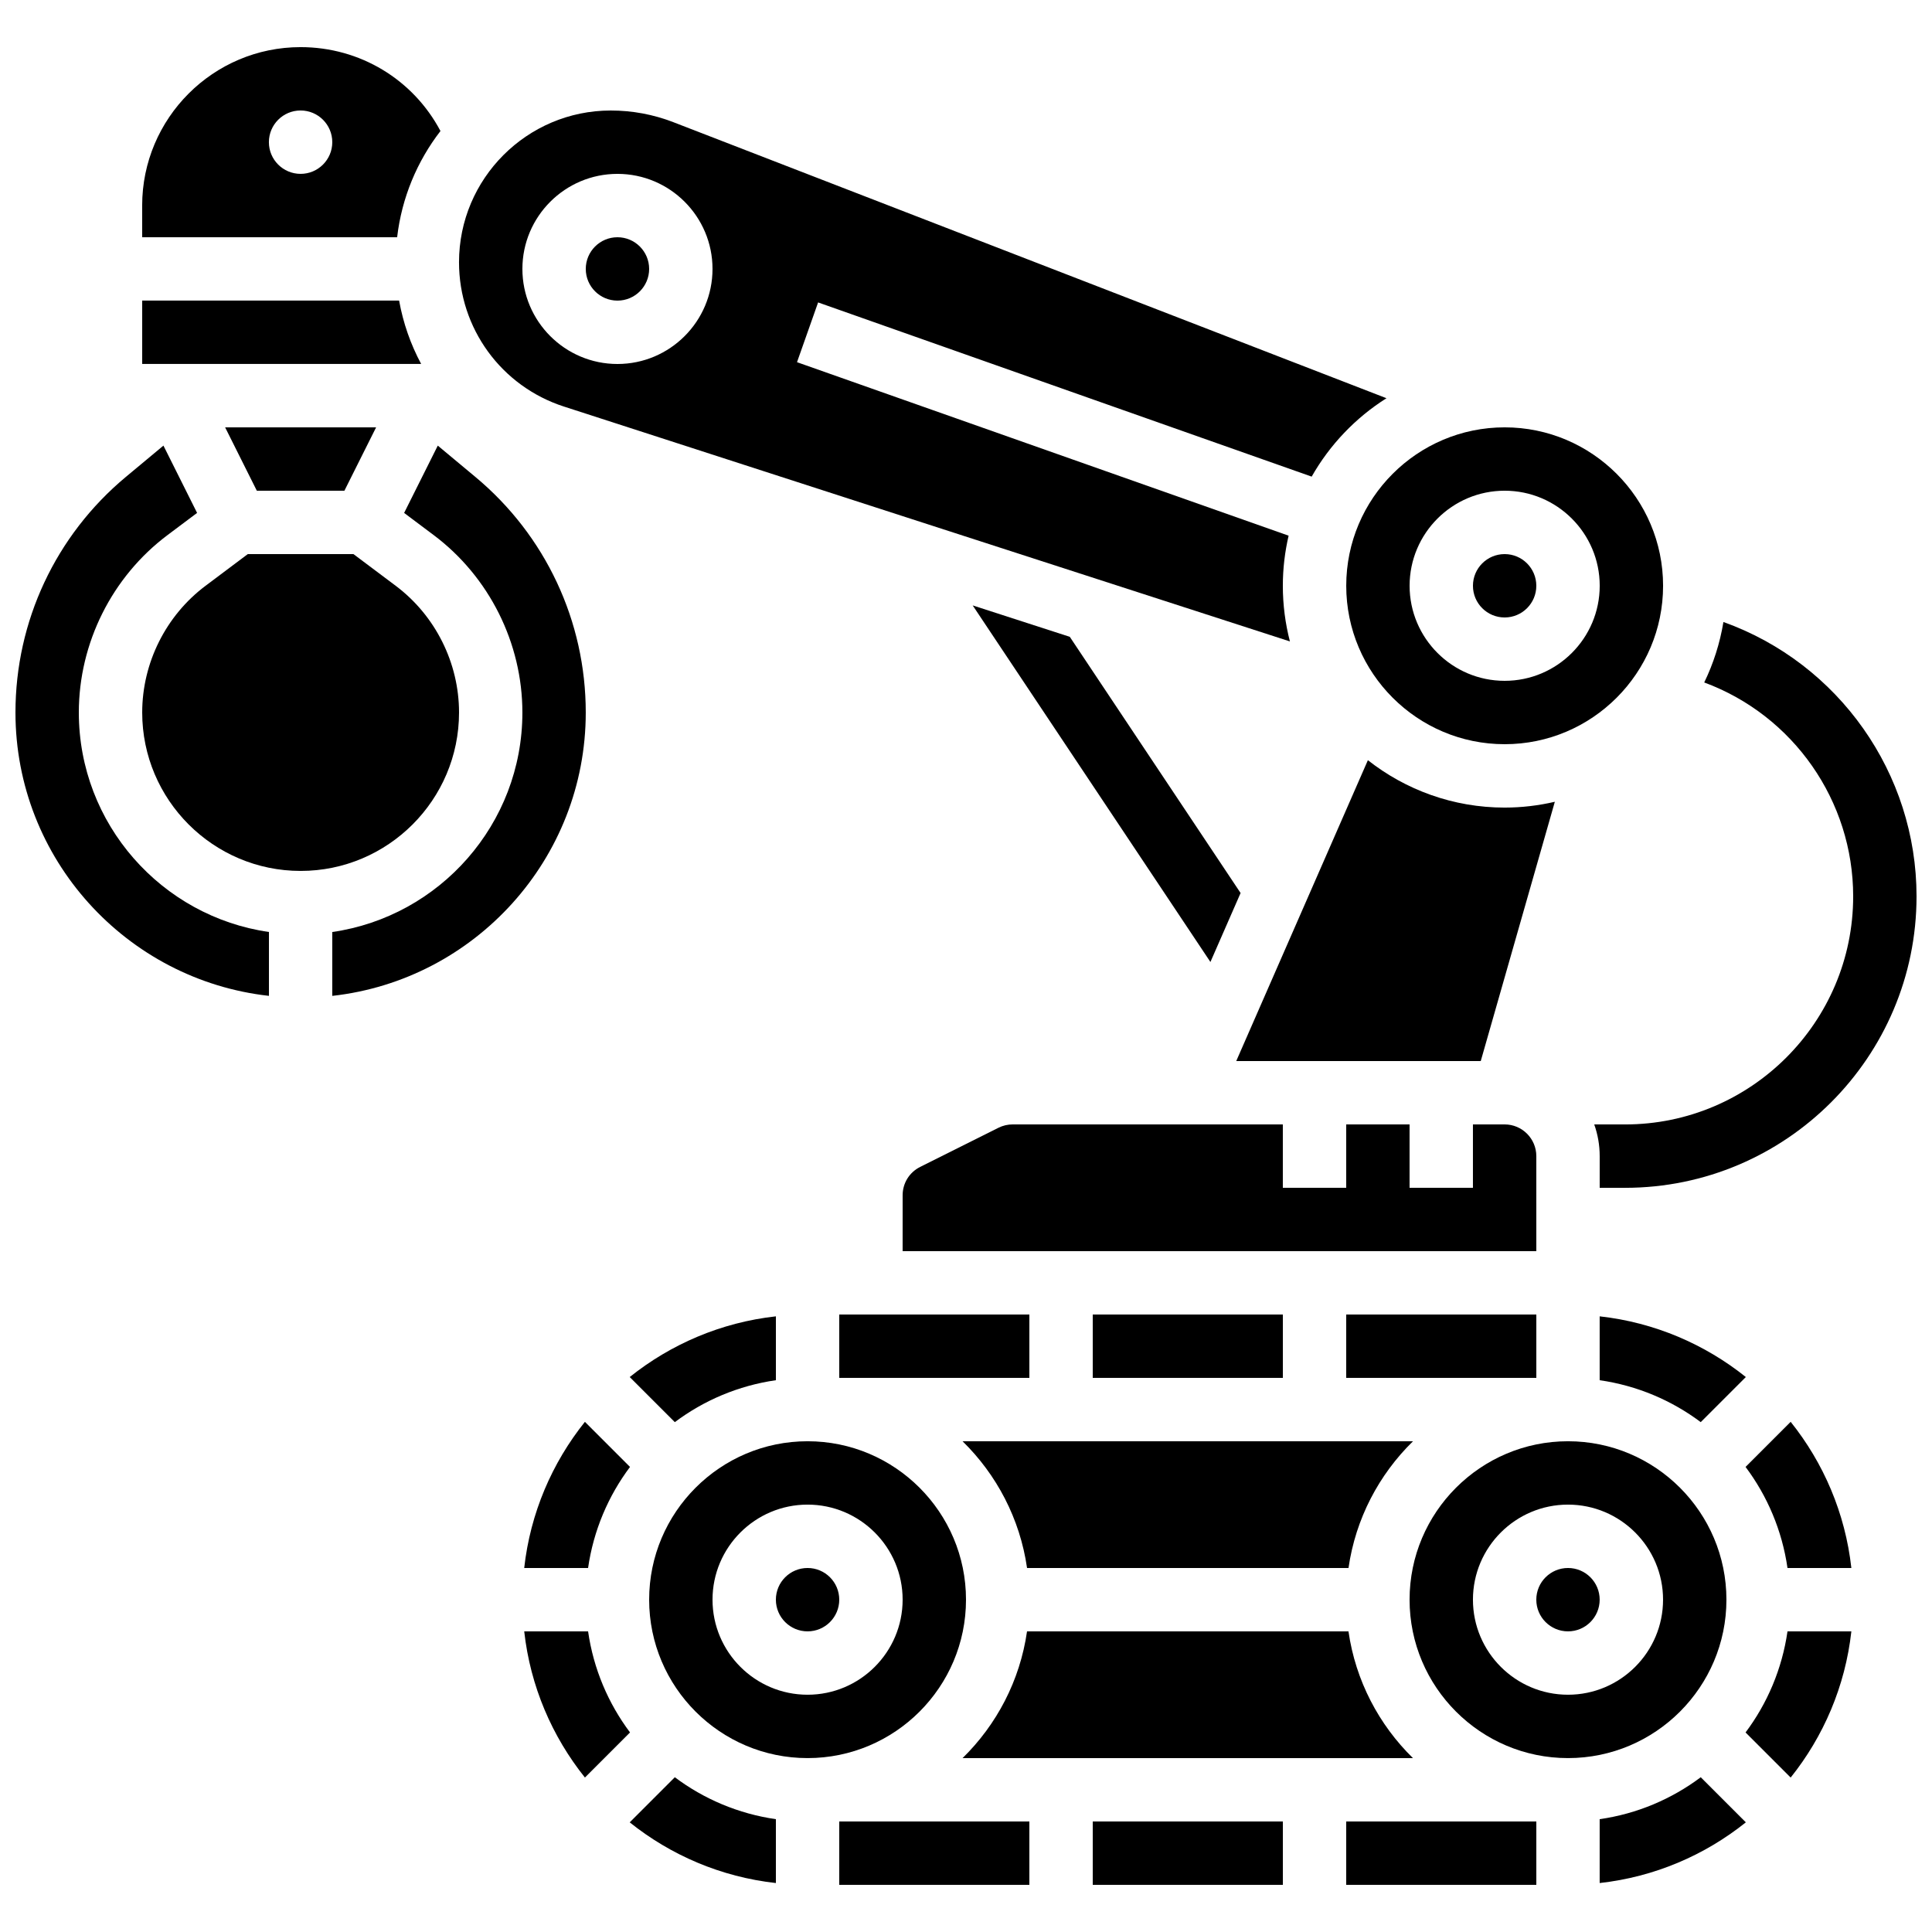
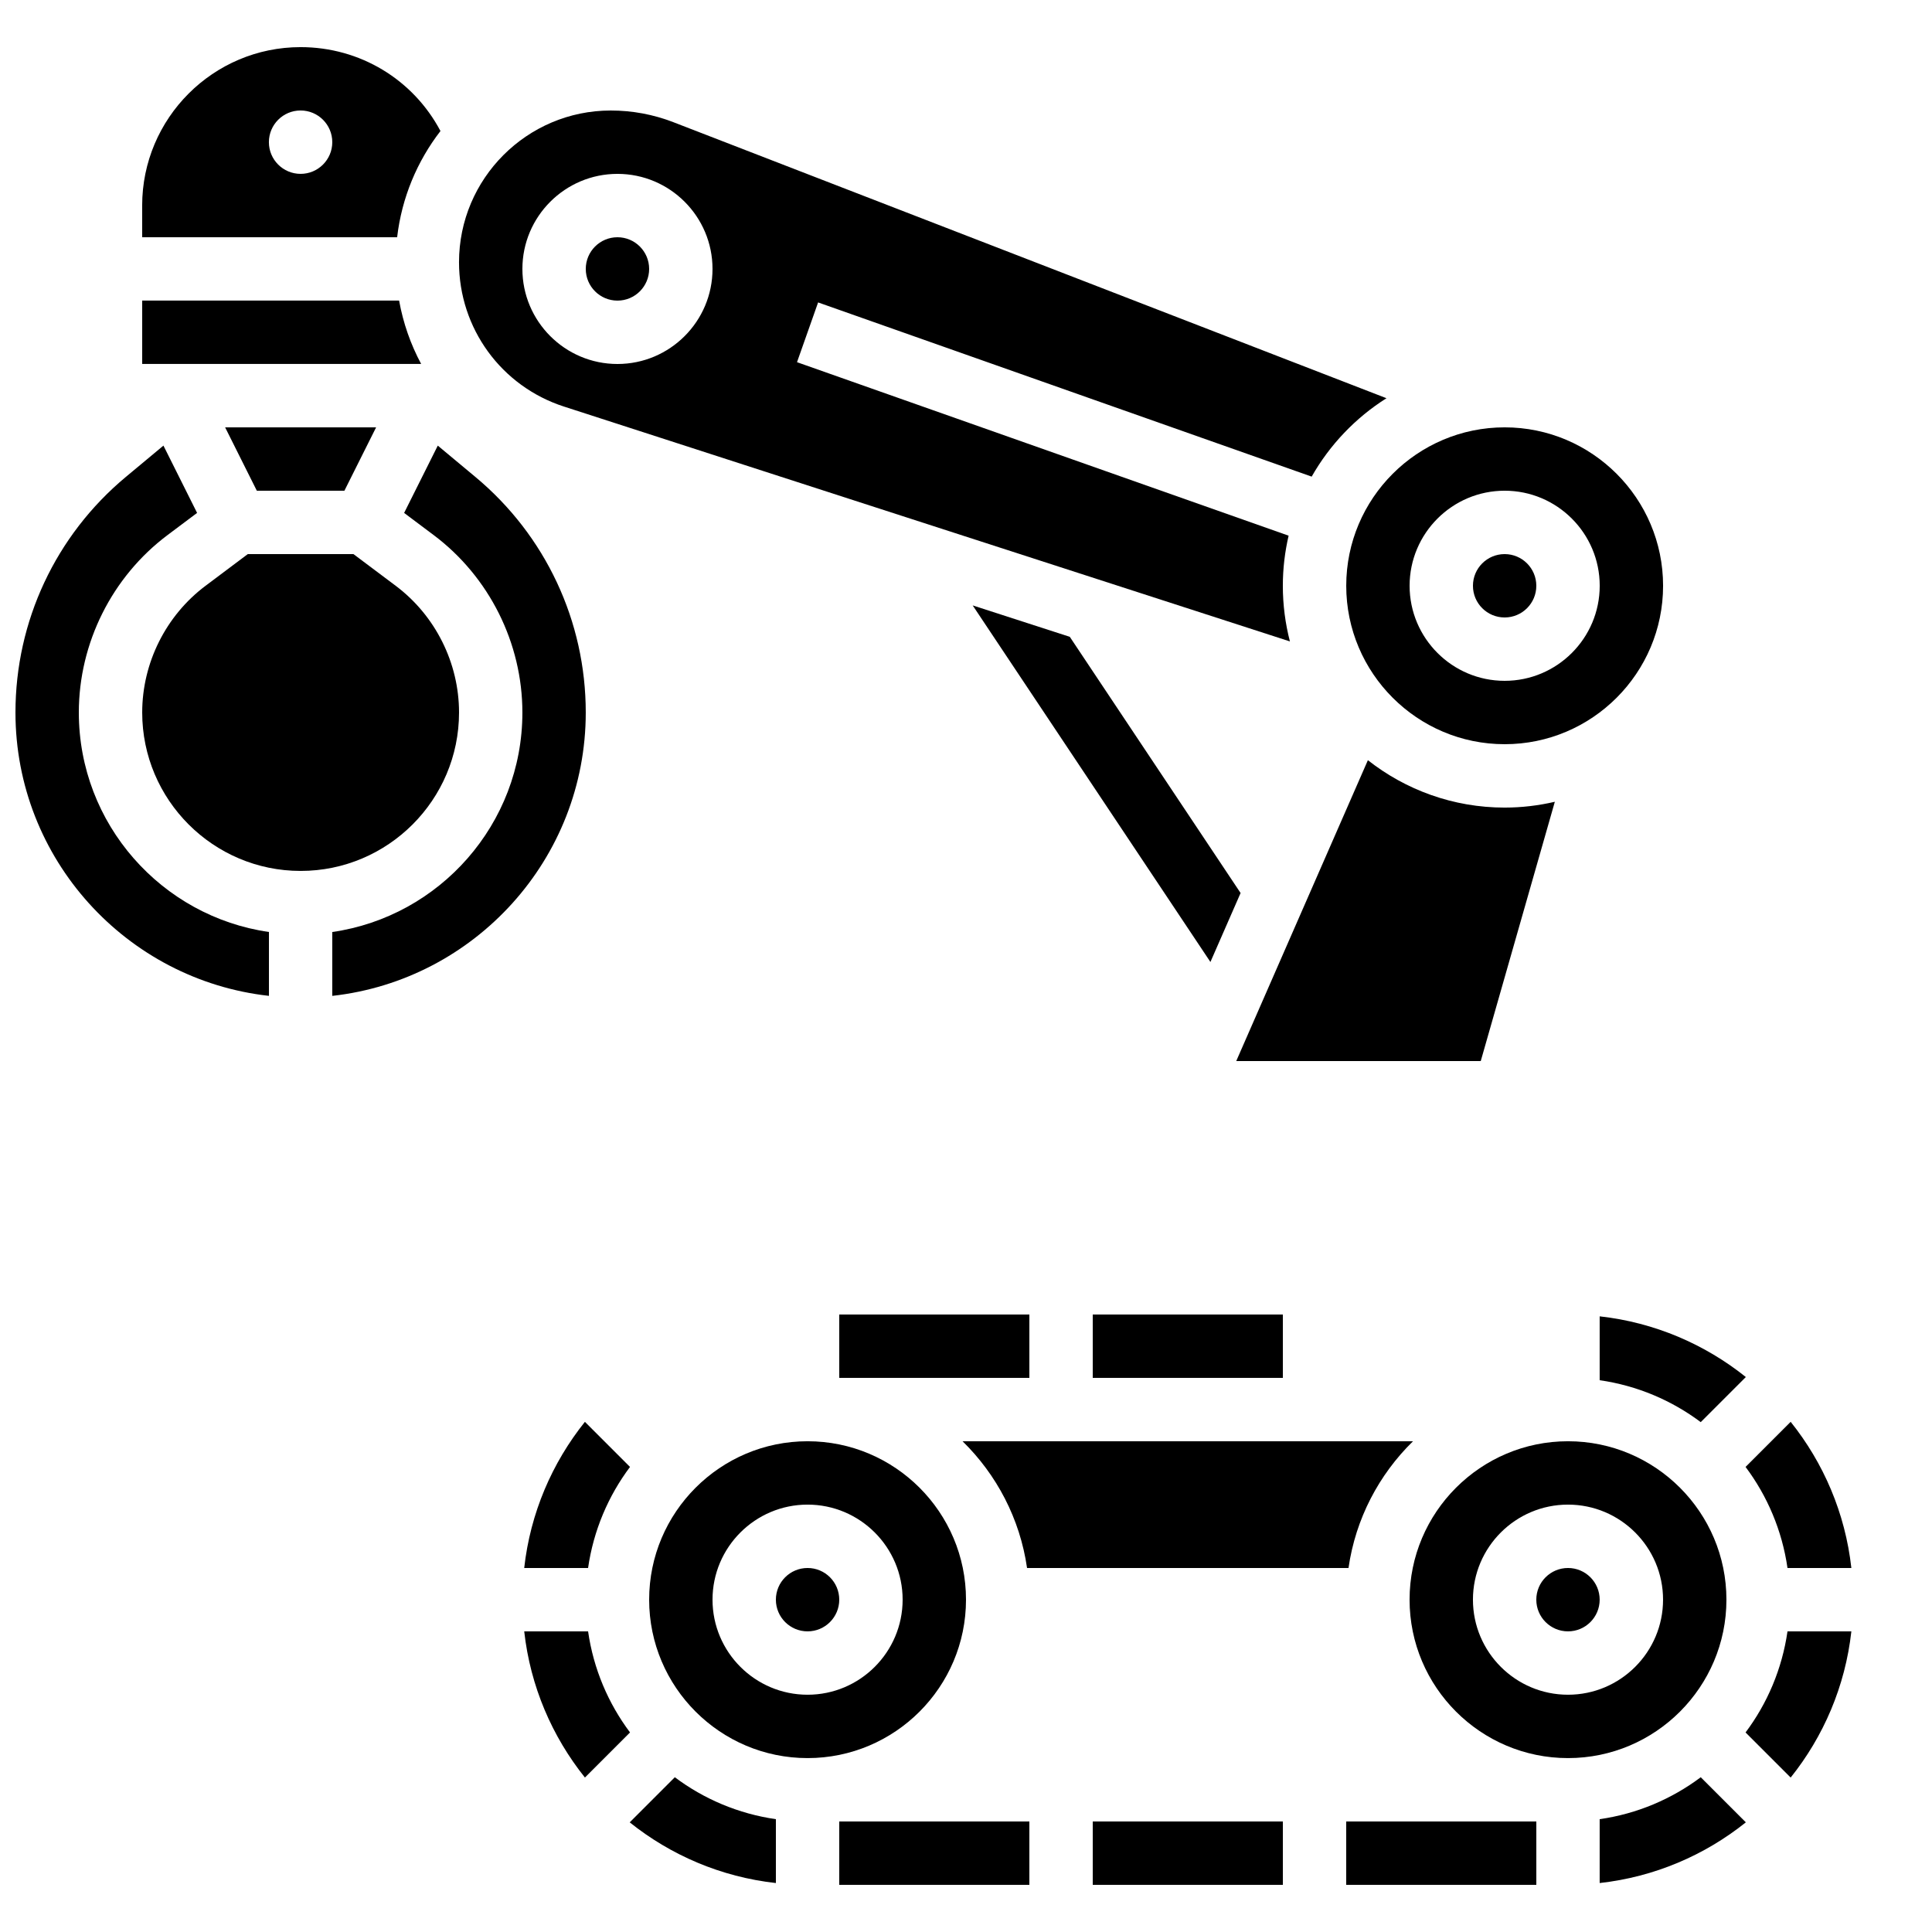
<svg xmlns="http://www.w3.org/2000/svg" width="800px" height="800px" version="1.1" viewBox="144 144 512 512">
  <defs>
    <clipPath id="b">
      <path d="m566 308h85.902v151h-85.902z" />
    </clipPath>
    <clipPath id="a">
      <path d="m148.09 262h67.906v146h-67.906z" />
    </clipPath>
  </defs>
  <g clip-path="url(#b)">
-     <path d="m635.11 381.54c0 33.328-27.117 60.449-60.449 60.449h-8.172c0.934 2.629 1.445 5.453 1.445 8.398v8.398h6.727c42.594-0.004 77.242-34.656 77.242-77.246 0-32.559-20.551-61.727-51.176-72.703-0.934 5.652-2.664 11.035-5.09 16.023 23.645 8.75 39.473 31.402 39.473 56.68z" />
-   </g>
+     </g>
  <path d="m472.77 380.66-45.262-67.895-25.734-8.324 63 94.496z" />
  <path d="m606.59 532.75c5.766 7.691 9.684 16.844 11.113 26.785h16.926c-1.617-14.555-7.383-27.863-16.086-38.738z" />
  <path d="m293.48 251.75 192.36 62.234c-1.219-4.715-1.875-9.656-1.875-14.746 0-4.566 0.539-9.008 1.531-13.277l-130.28-45.98 5.59-15.836 130.8 46.164c4.797-8.449 11.629-15.598 19.824-20.777l-188.95-73.141c-5.324-2.062-10.918-3.106-16.625-3.106-22.172 0-40.211 18.039-40.211 40.211 0 17.496 11.184 32.871 27.832 38.254zm14.152-61.672c13.891 0 25.191 11.301 25.191 25.191s-11.301 25.191-25.191 25.191c-13.891 0-25.191-11.301-25.191-25.191s11.301-25.191 25.191-25.191z" />
  <path d="m316.03 215.27c0 4.637-3.762 8.395-8.398 8.395-4.637 0-8.395-3.758-8.395-8.395s3.758-8.398 8.395-8.398c4.637 0 8.398 3.762 8.398 8.398" />
  <path d="m260.73 178.72c-7.234-13.648-21.312-22.23-37.07-22.23-23.148 0-41.984 18.832-41.984 41.984v8.398h67.57c1.227-10.523 5.32-20.172 11.484-28.152zm-37.07 11.355c-4.637 0-8.398-3.758-8.398-8.398 0-4.637 3.758-8.398 8.398-8.398 4.637 0 8.398 3.758 8.398 8.398 0 4.637-3.762 8.398-8.398 8.398z" />
-   <path d="m349.62 509.77v-16.926c-14.555 1.617-27.863 7.383-38.738 16.086l11.953 11.953c7.691-5.766 16.844-9.684 26.785-11.113z" />
  <path d="m542.75 358.02c-13.668 0-26.25-4.703-36.246-12.559l-34.887 79.73h64.797l19.633-68.711c-4.277 0.996-8.723 1.539-13.297 1.539z" />
  <path d="m282.92 559.54h16.926c1.43-9.941 5.344-19.094 11.113-26.785l-11.953-11.953c-8.703 10.875-14.473 24.184-16.086 38.738z" />
  <path d="m542.75 341.22c23.148 0 41.984-18.836 41.984-41.984 0-23.148-18.836-41.984-41.984-41.984-23.148 0-41.984 18.836-41.984 41.984 0 23.148 18.832 41.984 41.984 41.984zm0-67.176c13.891 0 25.191 11.301 25.191 25.191s-11.301 25.191-25.191 25.191-25.191-11.301-25.191-25.191 11.301-25.191 25.191-25.191z" />
  <path d="m399.09 525.95c9.016 8.824 15.211 20.516 17.09 33.586h85.188c1.879-13.07 8.07-24.762 17.09-33.586z" />
-   <path d="m399.09 609.92h119.36c-9.016-8.824-15.211-20.516-17.09-33.586h-85.188c-1.875 13.07-8.07 24.762-17.086 33.586z" />
  <path d="m249.77 223.66h-68.09v16.793h73.93c-2.785-5.195-4.773-10.848-5.84-16.793z" />
  <path d="m551.14 299.24c0 4.637-3.758 8.395-8.395 8.395-4.641 0-8.398-3.758-8.398-8.395 0-4.641 3.758-8.398 8.398-8.398 4.637 0 8.395 3.758 8.395 8.398" />
  <path d="m366.41 492.36h50.383v16.793h-50.383z" />
-   <path d="m551.14 450.38c0-4.629-3.766-8.398-8.398-8.398h-8.398v16.793h-16.793v-16.793h-16.793v16.793h-16.793v-16.793h-71.605c-1.297 0-2.594 0.305-3.754 0.887l-20.758 10.379c-2.863 1.434-4.641 4.309-4.641 7.512l-0.004 14.812h167.94z" />
-   <path d="m500.76 492.36h50.383v16.793h-50.383z" />
  <path d="m433.59 492.36h50.383v16.793h-50.383z" />
  <g clip-path="url(#a)">
    <path d="m164.89 332.82c0-18.402 8.789-35.98 23.512-47.023l7.828-5.871-8.918-17.836-9.984 8.316c-18.574 15.484-29.23 38.23-29.23 62.414 0 38.832 29.445 70.902 67.176 75.094v-16.926c-28.445-4.086-50.383-28.609-50.383-58.168z" />
  </g>
  <path d="m500.76 626.71h50.383v16.793h-50.383z" />
  <path d="m433.59 626.71h50.383v16.793h-50.383z" />
  <path d="m235.27 274.05 8.398-16.793h-40.004l8.398 16.793z" />
  <path d="m567.93 567.93c0 4.641-3.758 8.398-8.395 8.398-4.637 0-8.398-3.758-8.398-8.398 0-4.637 3.762-8.395 8.398-8.395 4.637 0 8.395 3.758 8.395 8.395" />
  <path d="m400 567.93c0-23.148-18.836-41.984-41.984-41.984s-41.984 18.836-41.984 41.984c0 23.148 18.836 41.984 41.984 41.984s41.984-18.832 41.984-41.984zm-41.984 25.191c-13.891 0-25.191-11.301-25.191-25.191s11.301-25.191 25.191-25.191 25.191 11.301 25.191 25.191c-0.004 13.891-11.301 25.191-25.191 25.191z" />
  <path d="m601.52 567.93c0-23.148-18.836-41.984-41.984-41.984-23.148 0-41.984 18.836-41.984 41.984 0 23.148 18.836 41.984 41.984 41.984 23.148 0 41.984-18.832 41.984-41.984zm-41.984 25.191c-13.891 0-25.191-11.301-25.191-25.191s11.301-25.191 25.191-25.191c13.891 0 25.191 11.301 25.191 25.191s-11.301 25.191-25.191 25.191z" />
  <path d="m606.59 603.12 11.953 11.953c8.703-10.871 14.469-24.184 16.086-38.738h-16.926c-1.43 9.941-5.348 19.094-11.113 26.785z" />
  <path d="m567.93 626.1v16.926c14.555-1.617 27.863-7.383 38.738-16.086l-11.953-11.953c-7.691 5.769-16.84 9.688-26.785 11.113z" />
  <path d="m366.41 626.71h50.383v16.793h-50.383z" />
  <path d="m265.65 332.82c0-13.145-6.277-25.699-16.793-33.586l-11.195-8.398h-27.988l-11.195 8.398c-10.516 7.887-16.793 20.441-16.793 33.586 0 23.148 18.836 41.984 41.984 41.984 23.148 0 41.98-18.836 41.98-41.984z" />
  <path d="m567.93 509.77c9.941 1.43 19.094 5.344 26.785 11.113l11.953-11.953c-10.871-8.703-24.184-14.469-38.738-16.086z" />
  <path d="m270 270.41-9.984-8.316-8.918 17.836 7.828 5.871c14.723 11.043 23.512 28.621 23.512 47.023 0 29.559-21.938 54.082-50.383 58.168v16.926c37.73-4.191 67.176-36.262 67.176-75.094 0.004-24.188-10.652-46.934-29.23-62.414z" />
  <path d="m299.85 576.33h-16.926c1.617 14.555 7.383 27.863 16.086 38.738l11.953-11.953c-5.769-7.691-9.688-16.844-11.113-26.785z" />
  <path d="m366.41 567.93c0 4.641-3.758 8.398-8.395 8.398-4.641 0-8.398-3.758-8.398-8.398 0-4.637 3.758-8.395 8.398-8.395 4.637 0 8.395 3.758 8.395 8.395" />
  <path d="m310.88 626.94c10.871 8.703 24.184 14.469 38.738 16.086v-16.926c-9.941-1.43-19.094-5.344-26.785-11.113z" />
</svg>